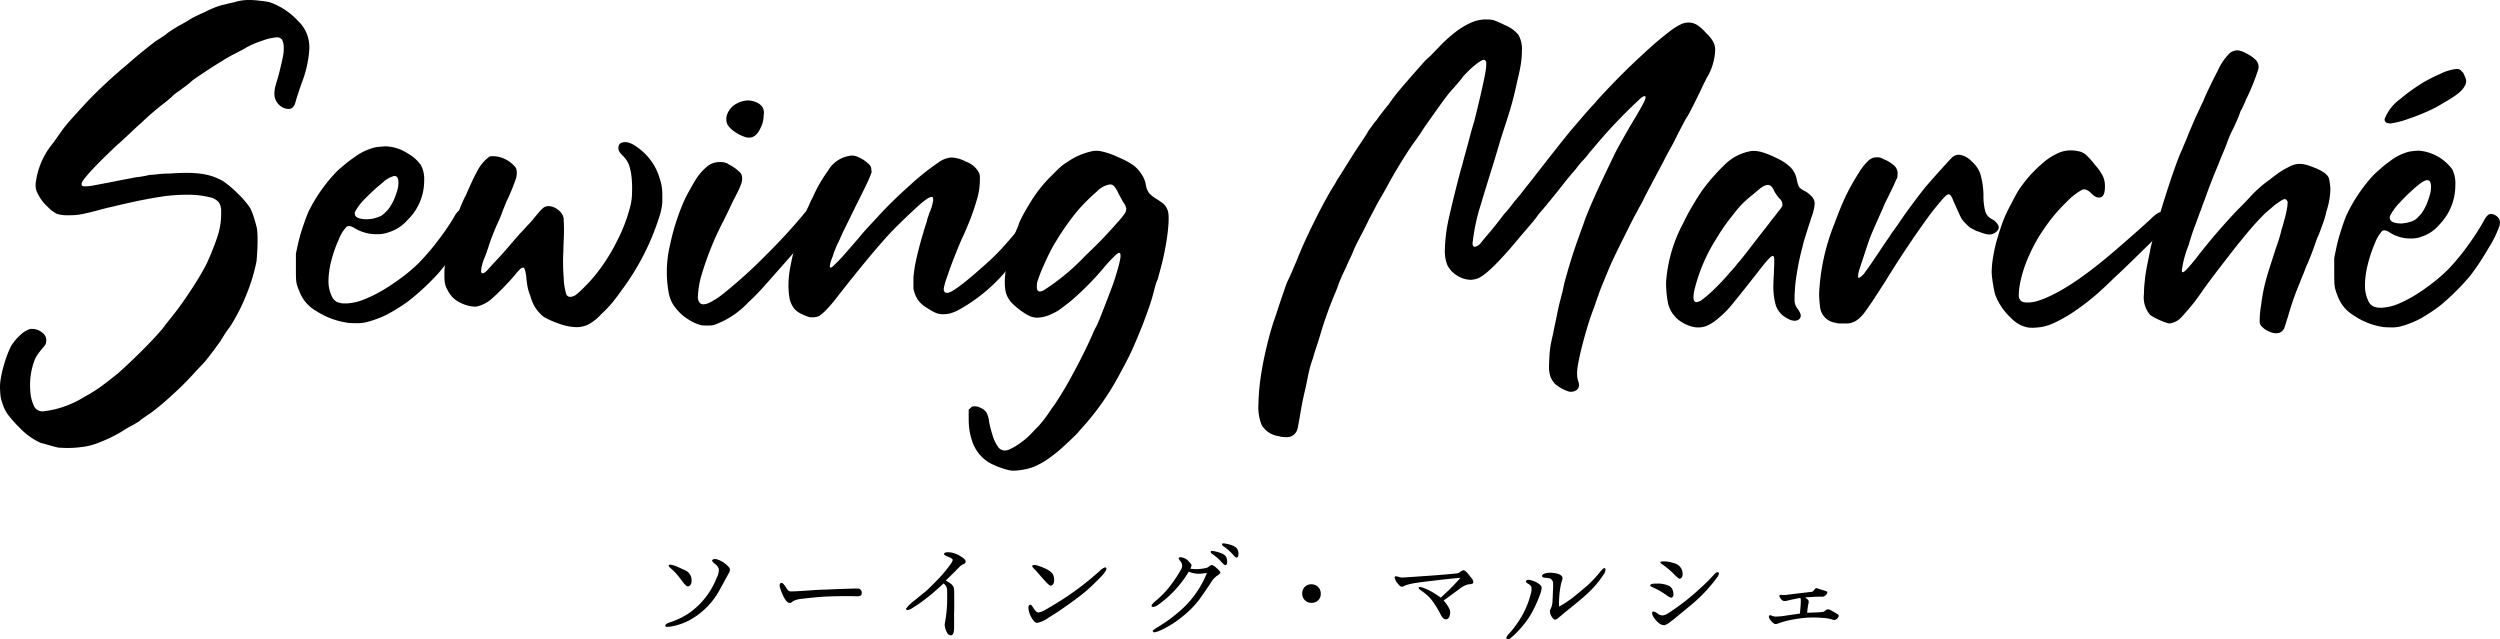
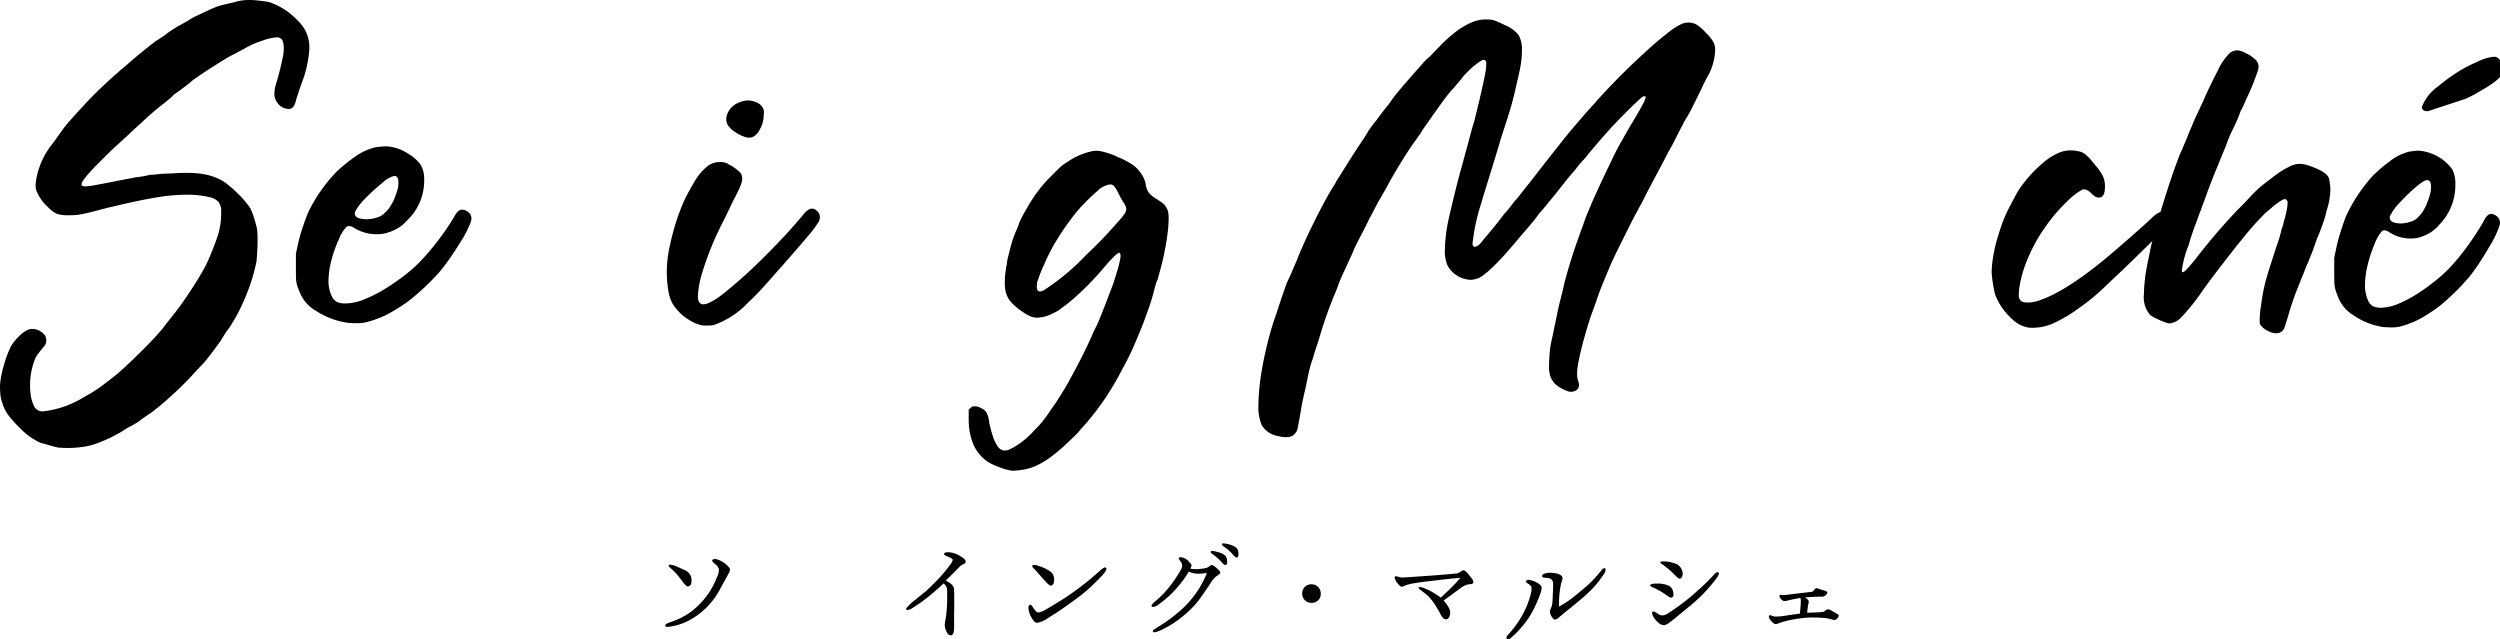
<svg xmlns="http://www.w3.org/2000/svg" id="グループ_30" data-name="グループ 30" width="273.704" height="69.986" viewBox="0 0 273.704 69.986">
  <defs>
    <clipPath id="clip-path">
      <rect id="長方形_70" data-name="長方形 70" width="273.704" height="69.986" fill="none" />
    </clipPath>
  </defs>
  <g id="グループ_29" data-name="グループ 29" clip-path="url(#clip-path)">
    <path id="パス_82" data-name="パス 82" d="M183.513,152.743a8.209,8.209,0,0,1-2.806,2.956,6.622,6.622,0,0,1-2.434.941,2.346,2.346,0,0,1-.418.045c-.15,0-.239-.045-.239-.12,0-.119.119-.239.462-.358a9.859,9.859,0,0,0,1.165-.463,9.2,9.2,0,0,0,1.03-.6,8.486,8.486,0,0,0,2.986-3.866,1.731,1.731,0,0,0,.224-.926,1.17,1.17,0,0,0-.418-.553c-.239-.194-.343-.328-.314-.388.045-.1.134-.149.3-.149a.789.789,0,0,1,.314.059,2.929,2.929,0,0,1,1.194.807.428.428,0,0,1,.135.313.621.621,0,0,1-.089.3c-.194.373-.567,1.031-1.09,2m-3.359-.492c-.134.044-.328-.09-.552-.4q-.134-.179-.627-.806a5.767,5.767,0,0,0-.6-.627c-.254-.223-.388-.358-.388-.4,0-.1.059-.149.194-.134a1.862,1.862,0,0,1,.493.119c.209.075.6.254,1.149.508a1.185,1.185,0,0,1,.672,1.12c0,.343-.119.552-.344.627" transform="translate(-104.782 -88.056)" />
-     <path id="パス_83" data-name="パス 83" d="M217.015,157.024a.728.728,0,0,1-.3.075c-.059,0-.239,0-.552-.015-1.329-.016-2.389.015-3.21.059-.687.045-1.552.134-2.583.254a3.077,3.077,0,0,0-.6.164,1.035,1.035,0,0,0-.224.134.454.454,0,0,1-.269.135c-.344,0-.687-.538-1.03-1.523a1.245,1.245,0,0,1-.089-.388c0-.224.119-.284.194-.284.134,0,.269.135.433.389.075.1.15.223.224.328a.436.436,0,0,0,.313.209c.329.015,1-.03,2.015-.1.642-.045,1.3-.09,1.986-.1.537-.03,1.4-.059,2.613-.1.552-.015.642-.015.776-.015a.441.441,0,0,1,.433.492c0,.15-.03.239-.135.3" transform="translate(-122.802 -91.815)" />
    <path id="パス_84" data-name="パス 84" d="M248.228,148.727a1.559,1.559,0,0,0-.507.358c-.15.149-.3.3-.433.448-.179.179-.522.507-1.03,1,.1.06.254.15.448.284a1.059,1.059,0,0,1,.329.313.808.808,0,0,1,.134.463c.015.134.015.568.015,1.314v.687c-.015.4-.015.761-.015,1.09v.985c0,.567-.119.866-.328.866a.442.442,0,0,1-.4-.224,1.877,1.877,0,0,1-.3-.955c0-.015,0-.03.134-.836a14.909,14.909,0,0,0,.135-2.24c0-.463,0-.716-.015-.791a.869.869,0,0,0-.388-.627c-.283.283-.687.627-1.179,1.06-.283.253-.7.567-1.239.97-.239.179-.538.373-.9.6a1.578,1.578,0,0,1-.612.284.149.149,0,0,1-.164-.164,4.634,4.634,0,0,1,.985-.94c.373-.313.746-.612,1.119-.911.269-.224.747-.7,1.448-1.418a14.814,14.814,0,0,0,1.329-1.613.989.989,0,0,0,.224-.448c0-.1-.164-.209-.492-.344-.343-.134-.463-.224-.463-.313.015-.075.059-.1.164-.15a1.022,1.022,0,0,1,.329-.03,2.412,2.412,0,0,1,1.075.3q.806.425.806.716a.3.3,0,0,1-.209.269" transform="translate(-142.713 -86.982)" />
    <path id="パス_85" data-name="パス 85" d="M282.721,151.9c-.1.134-.492.522-1.149,1.165a16.707,16.707,0,0,1-1.493,1.268c-.254.194-.881.657-1.911,1.374-.314.224-.791.523-1.433.926a3.015,3.015,0,0,1-1.209.537c-.194,0-.388-.179-.582-.522a2.389,2.389,0,0,1-.374-1.119c0-.224.075-.328.224-.344.075,0,.179.12.313.344.224.358.418.522.582.508a2.715,2.715,0,0,0,.821-.344c.239-.134.821-.478,1.731-1.045a31.637,31.637,0,0,0,4.121-3.15,1.727,1.727,0,0,1,.582-.4.15.15,0,0,1,.164.164c0,.119-.135.328-.388.642M277,153.1c-.1.015-.373-.239-.806-.732-.283-.314-.552-.627-.821-.94-.253-.239-.388-.388-.388-.448,0-.09.075-.134.209-.149a1.535,1.535,0,0,1,.478.1c.941.313,1.493.657,1.628,1.03a1.44,1.44,0,0,1,.089.493c0,.4-.134.627-.388.642" transform="translate(-161.978 -88.98)" />
    <path id="パス_86" data-name="パス 86" d="M314.643,148.579a2.605,2.605,0,0,0-.627.657c-.239.388-.7,1.06-1.388,2.031a11.126,11.126,0,0,1-2.031,1.985,10.623,10.623,0,0,1-2.18,1.329,2.389,2.389,0,0,1-.642.209c-.134,0-.194-.059-.194-.164,0-.045.224-.209.687-.492a15.627,15.627,0,0,0,2.045-1.478,10.789,10.789,0,0,0,3.195-4.359c-.1.015-.373.045-.537.06a2.66,2.66,0,0,1-1.448-.209,12.023,12.023,0,0,1-3.344,3.628,1.117,1.117,0,0,1-.567.239c-.1,0-.164-.045-.164-.135,0-.1.134-.253.388-.478a9.97,9.97,0,0,0,1.538-1.552,14.655,14.655,0,0,0,1.329-1.986.8.8,0,0,0,.1-.389A.868.868,0,0,0,310.6,147c-.134-.164-.194-.283-.179-.328.03-.089.1-.1.254-.1a1.357,1.357,0,0,1,.911.537c.164.165.239.269.239.344a1.236,1.236,0,0,1-.134.373,4.622,4.622,0,0,0,.881.045,7.265,7.265,0,0,0,.747-.1.81.81,0,0,0,.388-.164,2.043,2.043,0,0,1,.3-.194,1.075,1.075,0,0,1,.492.283c.343.284.493.478.478.582-.015.06-.119.164-.328.314m.911-1.165q-.113.045-.4-.269a5.405,5.405,0,0,0-1.015-.911c-.194-.119-.254-.224-.194-.328q.045-.067.4,0c.687.149,1.105.343,1.254.6a1.227,1.227,0,0,1,.119.523c.015.224-.045.344-.164.388m1.224-.821c-.09,0-.194-.075-.388-.283a5.383,5.383,0,0,0-1.016-.911c-.194-.119-.253-.224-.194-.328.015-.03.06-.03.15-.03a2.255,2.255,0,0,1,.253.03c.7.134,1.1.344,1.254.6a1.088,1.088,0,0,1,.119.523c0,.254-.089.4-.179.4" transform="translate(-181.374 -85.565)" />
    <path id="パス_87" data-name="パス 87" d="M349.425,157.746a.978.978,0,0,1-.732.284.967.967,0,0,1-.717-.284.981.981,0,0,1-.3-.716,1.01,1.01,0,0,1,.284-.746.977.977,0,0,1,.732-.284,1.015,1.015,0,0,1,.732.3,1,1,0,0,1,.283.732.924.924,0,0,1-.283.716" transform="translate(-205.108 -92.03)" />
    <path id="パス_88" data-name="パス 88" d="M380.977,153.533c0,.134-.1.224-.314.239a2.129,2.129,0,0,0-.344.045,2.59,2.59,0,0,0-.866.478c-.387.284-.97.717-1.731,1.269.508.582.746,1.03.716,1.374-.045.448-.194.671-.477.687-.194,0-.374-.165-.553-.508a12.285,12.285,0,0,0-.88-1.463,5.952,5.952,0,0,0-.508-.582,6.732,6.732,0,0,0-.732-.582c-.239-.164-.344-.284-.3-.344a.145.145,0,0,1,.134-.059,1.534,1.534,0,0,1,.493.134,6.294,6.294,0,0,1,.836.4c.373.224.686.433.971.627.223-.224.492-.478.835-.791.1-.1.344-.328.687-.7.1-.1.3-.328.612-.672-.268.015-.806.06-1.612.149-.253.03-.672.075-1.269.15-.686.074-1.418.164-2.18.283a7.316,7.316,0,0,0-.88.209c-.03.015-.1.045-.21.09a.725.725,0,0,1-.253.089q-.2,0-.493-.4a1.291,1.291,0,0,1-.3-.612.182.182,0,0,1,.06-.134,1.492,1.492,0,0,1,.493.1,1.162,1.162,0,0,0,.417.03c.374-.015,1.344-.089,2.911-.194.971-.075,1.956-.149,2.941-.254a.748.748,0,0,0,.358-.164,1.181,1.181,0,0,1,.343-.18c.12,0,.284.12.478.344.135.164.269.343.4.507a.682.682,0,0,1,.194.344c0,.03.016.06.016.09" transform="translate(-219.67 -89.817)" />
    <path id="パス_89" data-name="パス 89" d="M405.9,154.474a13.219,13.219,0,0,1-.552,1.329,9.478,9.478,0,0,1-1.612,2.463,9.585,9.585,0,0,1-1.045,1.031.531.531,0,0,1-.314.164.221.221,0,0,1-.134-.03.135.135,0,0,1-.059-.119.7.7,0,0,1,.224-.388,11.064,11.064,0,0,0,1.523-2.105,9.328,9.328,0,0,0,.94-2.4,1.557,1.557,0,0,0,.045-.717,1.024,1.024,0,0,0-.343-.314c-.194-.1-.269-.209-.239-.283q.067-.2.4-.135a2.849,2.849,0,0,1,.791.284c.343.194.522.388.522.582a2.479,2.479,0,0,1-.149.642m6.957-2.15a10.888,10.888,0,0,1-1.613,1.956c-.254.254-.836.761-1.746,1.507-.3.239-.836.672-1.6,1.314a.786.786,0,0,1-.373.209c-.119,0-.224-.09-.328-.254a1.1,1.1,0,0,1-.239-.761,4.8,4.8,0,0,0,.194-.463,2.782,2.782,0,0,0,.09-.716c.015-.18.03-.523.045-1.045a6.633,6.633,0,0,0,.015-.716.59.59,0,0,0-.343-.553,2.523,2.523,0,0,0-.522-.075c-.194-.015-.314-.059-.328-.149-.045-.164.089-.269.373-.343a1.994,1.994,0,0,1,.567-.06c.851.045,1.284.254,1.284.627a1.5,1.5,0,0,1-.075.284c-.03.075-.059.194-.1.358a10.813,10.813,0,0,0-.209,2.434,10.762,10.762,0,0,0,1.493-.97c.164-.134.687-.553,1.553-1.284a12.592,12.592,0,0,0,1.448-1.538c.224-.284.388-.418.478-.418.074,0,.119.06.119.164a1,1,0,0,1-.179.493" transform="translate(-237.262 -89.474)" />
    <path id="パス_90" data-name="パス 90" d="M442.905,153.854c-.09.015-.269-.075-.553-.284a7.812,7.812,0,0,0-1.538-.866c-.164-.075-.224-.134-.224-.194,0-.135.254-.209.732-.194a2.867,2.867,0,0,1,1.4.283,1.013,1.013,0,0,1,.4.777c.045.269-.03.433-.224.478m5.032-2.239a16.96,16.96,0,0,1-3.106,3.24c-.269.224-.746.612-1.418,1.165a7.15,7.15,0,0,1-.612.478,1.784,1.784,0,0,1-.642.373.932.932,0,0,1-.642-.254,2.548,2.548,0,0,1-.582-.687.9.9,0,0,1-.134-.4.15.15,0,0,1,.164-.164,1.258,1.258,0,0,1,.433.224.916.916,0,0,0,.553.209,1.262,1.262,0,0,0,.567-.209,24.237,24.237,0,0,0,3.374-2.6,19.724,19.724,0,0,0,1.687-1.657c.164-.179.283-.269.388-.269s.149.059.149.164a.938.938,0,0,1-.179.389m-4.091.164c-.075.03-.313-.149-.7-.553a8.819,8.819,0,0,0-1.284-1.06c-.119-.074-.149-.134-.149-.209,0-.045.09-.06.239-.075h.119a3.385,3.385,0,0,1,1.119.194,1.2,1.2,0,0,1,.956,1.164c0,.3-.1.478-.3.538" transform="translate(-259.921 -88.422)" />
    <path id="パス_91" data-name="パス 91" d="M479.881,160.183a.772.772,0,0,1-.194.224.681.681,0,0,1-.208.1.941.941,0,0,1-.358-.075,4.1,4.1,0,0,0-.911-.149,12.171,12.171,0,0,0-1.956-.015,16.878,16.878,0,0,0-1.687.254,9.072,9.072,0,0,0-1.3.373.953.953,0,0,1-.284.06.354.354,0,0,1-.179-.075,1.73,1.73,0,0,1-.373-.373.675.675,0,0,1-.164-.358c0-.1.059-.164.1-.164a.907.907,0,0,1,.313.09,1.966,1.966,0,0,0,.239.06,6.978,6.978,0,0,0,1.284-.119l1.463-.209c.06-.582.09-1.045.1-1.359a1.3,1.3,0,0,0-.045-.358c-.552.1-1.015.194-1.374.284a1.149,1.149,0,0,1-.388.059c-.194-.015-.373-.164-.508-.448a.154.154,0,0,1,0-.194.577.577,0,0,1,.239-.03c.224.015.343.015.358.015.552-.075,1.553-.194,2.986-.358a2.8,2.8,0,0,0,.3-.328.216.216,0,0,1,.12-.075,5.463,5.463,0,0,1,.567.18,2.962,2.962,0,0,1,.613.209c.06.1.03.209-.1.343a.653.653,0,0,1-.358.209c-.269,0-.582,0-.955.015-.164.015-.493.03-.985.06l.239.194a.42.42,0,0,1,.149.209.873.873,0,0,1-.045.358,8.918,8.918,0,0,0-.119.926l1.165-.045a4.793,4.793,0,0,0,.672-.075,1.588,1.588,0,0,1,.358-.254.739.739,0,0,1,.388.09c.1.059.314.179.612.358.045.03.149.089.179.1a.206.206,0,0,1,.075.135.3.3,0,0,1-.03.149" transform="translate(-278.608 -92.631)" />
    <path id="パス_92" data-name="パス 92" d="M6.433,49.01a6.2,6.2,0,0,1-.625-.147q-.4-.111-.776-.221c-.253-.074-.442-.123-.568-.148A7.429,7.429,0,0,1,2.119,46.8,13.866,13.866,0,0,1,.871,45.4,4.152,4.152,0,0,1,.265,44.15a3.71,3.71,0,0,1-.227-.994Q0,42.677,0,42.346a4.659,4.659,0,0,1,.038-.589A12.478,12.478,0,0,1,.492,39.75a11.251,11.251,0,0,1,.719-1.86,5.705,5.705,0,0,1,1-1.2,2.855,2.855,0,0,1,1.116-.681h.189a1.684,1.684,0,0,1,1.1.405.991.991,0,0,1,.417,1.1.5.5,0,0,1-.095.258,1.485,1.485,0,0,1-.208.258q-.454.552-.644.829a2.771,2.771,0,0,0-.3.57A7.679,7.679,0,0,0,3.292,42.2a7.138,7.138,0,0,0,.038.736,4.153,4.153,0,0,0,.454,1.639,1.051,1.051,0,0,0,.946.461,10.789,10.789,0,0,0,4.5-1.584,17.007,17.007,0,0,0,1.628-.994q.68-.479,1.967-1.51.984-.846,2.535-2.375t2.5-2.67q.264-.368.605-.792t.568-.718q.717-.884,1.778-2.485t1.7-2.817q.264-.515.663-1.491t.7-1.9a8.065,8.065,0,0,0,.34-2.32v-.221a1.659,1.659,0,0,0-.265-1.012,1.684,1.684,0,0,0-.908-.534,10.006,10.006,0,0,0-2.573-.294,21.091,21.091,0,0,0-2.384.148q-2.536.368-5.677,1.141-.53.11-.946.221c-.907.246-1.583.417-2.024.515a9.861,9.861,0,0,1-1,.184,7.923,7.923,0,0,1-.833.037,4.255,4.255,0,0,1-1.362-.147,3.363,3.363,0,0,1-.983-.737,4.843,4.843,0,0,1-1.287-1.841,2.648,2.648,0,0,1-.076-.663,8.37,8.37,0,0,1,1.778-4.345l.227-.294q.568-.809.927-1.307a13.263,13.263,0,0,1,.852-1.049q.491-.552,1.4-1.546.87-.957,1.892-1.933t1.7-1.565a5.643,5.643,0,0,0,.492-.442q.378-.295.794-.663.832-.736,1.722-1.454t1.381-1.086q.188-.111.492-.313c.2-.135.391-.264.568-.387a6.947,6.947,0,0,1,.662-.479c.264-.171.523-.331.776-.478q.341-.184.7-.387a5.655,5.655,0,0,0,.511-.313,6.853,6.853,0,0,1,.681-.368c.3-.147.618-.294.946-.442q.681-.332,1.1-.5a7.318,7.318,0,0,1,.832-.276q.341-.074.7-.166c.239-.061.435-.1.586-.129A5.273,5.273,0,0,1,27.32,0,8.315,8.315,0,0,1,28.38.074q.379.037.738.092a2.783,2.783,0,0,1,.549.129,7.645,7.645,0,0,1,2.951,1.988,3.912,3.912,0,0,1,1.249,2.8v.294A12.48,12.48,0,0,1,33,9.169q-.189.552-.359,1.068t-.246.773q-.191.921-.8.921a1.575,1.575,0,0,1-1.1-.515,1.647,1.647,0,0,1-.453-1.179,3.524,3.524,0,0,1,.189-1.068c.025-.1.063-.233.114-.4q.189-.626.378-1.436t.265-1.2a3.923,3.923,0,0,0,.075-.755,2.1,2.1,0,0,0-.17-1.012.674.674,0,0,0-.625-.276,5.664,5.664,0,0,0-1.513.35,10.17,10.17,0,0,0-1.779.755,6.646,6.646,0,0,1-.586.332q-.36.185-.625.331a14.115,14.115,0,0,0-1.381.773q-.965.589-1.911,1.215t-1.4.957a9.305,9.305,0,0,1-.8.663q-.264.185-.491.368-.379.258-.643.46a1.3,1.3,0,0,0-.3.276c-.026.025-.1.092-.227.2s-.278.239-.455.386A29.858,29.858,0,0,0,15.4,13.514q-.266.22-.851.773t-1.268,1.178c-.126.123-.264.246-.416.368Q8.93,19.553,8.93,20.142a.233.233,0,0,0,.075.2.382.382,0,0,0,.227.055h.189a5.231,5.231,0,0,0,.889-.11l1.571-.294q.908-.185,1.778-.35l1.248-.239q.378-.036.795-.111c.278-.049.5-.1.682-.147a8.683,8.683,0,0,0,.889-.073A11.465,11.465,0,0,1,18.618,19q.945-.073,1.74-.074a11.655,11.655,0,0,1,1.74.111,6.338,6.338,0,0,1,2.346.81,11.346,11.346,0,0,1,1.628,1.381A9.45,9.45,0,0,1,27.4,22.793a6.844,6.844,0,0,1,.4,1.031q.209.663.322,1.142a7.592,7.592,0,0,1,.075,1.215v.552q-.038,1.142-.114,1.878a19.884,19.884,0,0,1-1.135,3.719,20.489,20.489,0,0,1-1.778,3.461,8.238,8.238,0,0,0-.492.681q-.228.351-.379.608a.21.21,0,0,0-.076.147q-.266.368-.7.958t-.832,1.086a8.366,8.366,0,0,1-.549.644q-.151.148-.378.387t-.492.533a32.448,32.448,0,0,1-2.422,2.412,28.484,28.484,0,0,1-2.346,1.97c-.127.074-.283.179-.473.313s-.36.252-.511.349a2.75,2.75,0,0,1-.492.369c-.2.123-.365.221-.492.294q-.227.111-.548.294t-.586.369a16.727,16.727,0,0,1-2.762,1.325,6.729,6.729,0,0,1-1.514.386,11.554,11.554,0,0,1-1.7.129c-.227,0-.435-.006-.624-.018s-.31-.018-.359-.018" transform="translate(0 0)" />
    <path id="パス_93" data-name="パス 93" d="M84.79,58.4a8.514,8.514,0,0,1-3.567-1.306,4.087,4.087,0,0,1-1.833-2.134,5.434,5.434,0,0,1-.278-.748,3.233,3.233,0,0,1-.1-.7Q79,53.11,79,52.282V50.817l.229-1.051a18.451,18.451,0,0,1,.54-1.91q.344-1.019.606-1.624a17.171,17.171,0,0,1,3.24-4.553q.327-.287.851-.717a10.42,10.42,0,0,1,.916-.684,6.186,6.186,0,0,1,2.307-1.1,10.764,10.764,0,0,1,1.1-.111,4.7,4.7,0,0,1,2.487.8,4.436,4.436,0,0,1,1.391,1.226,3.187,3.187,0,0,1,.376,1.7A5.988,5.988,0,0,1,91.2,47.155,4.445,4.445,0,0,1,89.7,48.27a6.39,6.39,0,0,1-.9.319,3.708,3.708,0,0,1-.9.1,4.627,4.627,0,0,1-2.487-.669,1.639,1.639,0,0,0-.442-.207c-.077-.01-.126-.016-.148-.016a.6.6,0,0,0-.261.064,4.156,4.156,0,0,0-.867,1.4,13.607,13.607,0,0,0-.8,2.261,9.12,9.12,0,0,0-.327,2.229,3.724,3.724,0,0,0,.36,1.719,1.252,1.252,0,0,0,.572.637,2.057,2.057,0,0,0,.867.16h.2a6.018,6.018,0,0,0,2-.478,15.656,15.656,0,0,0,1.653-.8,21.193,21.193,0,0,0,1.882-1.211,18.561,18.561,0,0,0,2.241-1.831,25.746,25.746,0,0,0,2.242-2.6q.491-.637.965-1.337t.769-1.21q.425-.8.851-.8a1.128,1.128,0,0,1,.752.318.808.808,0,0,1,.295.637,1.393,1.393,0,0,1-.066.382A11.414,11.414,0,0,1,97,49.575q-.754,1.211-1.309,1.99t-1.08,1.385a26.774,26.774,0,0,1-3.24,3.025q-.459.351-1.178.8t-1.276.732a9.611,9.611,0,0,1-1.211.51,8.75,8.75,0,0,1-1.211.35,4.372,4.372,0,0,1-.818.064q-.524,0-.884-.032m2.945-11.5a2.607,2.607,0,0,0,.589-.223,1.825,1.825,0,0,0,.458-.383,2.571,2.571,0,0,0,.458-.509,6.832,6.832,0,0,0,.425-.732,9.284,9.284,0,0,0,.393-1.035,3.126,3.126,0,0,0,.164-.907v-.1q0-.7-.458-.7a2.938,2.938,0,0,0-1.309.764,20.559,20.559,0,0,0-1.833,1.672,5.958,5.958,0,0,0-1.145,1.481.578.578,0,0,0-.033.191q0,.638,1.407.637L87.326,47a1.754,1.754,0,0,0,.409-.1" transform="translate(-46.604 -23.047)" />
-     <path id="パス_94" data-name="パス 94" d="M132.436,58.169a7.593,7.593,0,0,1-1.473-.414,9.644,9.644,0,0,1-1.407-.637,4.127,4.127,0,0,1-1.473-2.261,5.685,5.685,0,0,1-.311-.987q-.082-.414-.147-1.051a4.936,4.936,0,0,0-.148-.86q-.082-.255-.212-.255a.512.512,0,0,0-.311.16,5.494,5.494,0,0,0-.54.6q-.557.669-1.374,1.5t-1.276,1.21a3.628,3.628,0,0,1-1.637.8h-.164a3.706,3.706,0,0,1-1.473-.382,2.937,2.937,0,0,1-1.505-1.465,2.277,2.277,0,0,1-.278-.748,5.224,5.224,0,0,1-.049-.748V52.15a13.94,13.94,0,0,1,.131-1.433q.1-.669.36-1.783.131-.509.409-1.385t.556-1.672q.277-.8.442-1.147c.044-.106.1-.244.18-.414a4.781,4.781,0,0,1,.245-.478q.916-2.1,1.178-2.516a4.612,4.612,0,0,1,1.44-1.783,2.488,2.488,0,0,1,.393-.032,2.867,2.867,0,0,1,.818.128,3.321,3.321,0,0,1,1.669,1.146,1.338,1.338,0,0,1,.1.541,2.248,2.248,0,0,1-.1.669q-.066.191-.246.669t-.409,1q-.229.525-.36.78c-.044.107-.1.255-.18.446s-.158.393-.245.6c-.044.128-.1.276-.164.446q-.2.509-.393.923a5.386,5.386,0,0,0-.229.509q-.557,1.337-.785,2.1a2.25,2.25,0,0,1-.1.287q-.164.51-.327.891a5.312,5.312,0,0,0-.278.844,2.79,2.79,0,0,0-.082.557v.128c.021.107.076.159.164.159q.228,0,.72-.573.164-.191.458-.51l.655-.7q.555-.6,1.031-1.162t1.194-1.385q.327-.318.687-.732.229-.255.426-.446.2-.223.458-.541t.458-.542a3.45,3.45,0,0,1,.606-.621.944.944,0,0,1,.54-.143,1.613,1.613,0,0,1,.883.3,1.79,1.79,0,0,1,.655.717q.032.1.065.191a.746.746,0,0,1,.033.239c0,.1.005.234.016.414s.016.43.016.748q0,.573-.033,1.242t-.033,1.083q-.033.573-.033,1.147,0,.892.066,1.719a7.138,7.138,0,0,0,.294,1.879.489.489,0,0,0,.426.255,1.24,1.24,0,0,0,.622-.223,11.069,11.069,0,0,0,.949-.876,16.148,16.148,0,0,0,1.145-1.258,20.22,20.22,0,0,0,2.389-3.726,17.7,17.7,0,0,0,1.505-3.98,6.294,6.294,0,0,0,.148-1.1q.016-.493.016-.716,0-.478-.033-.892a6.743,6.743,0,0,0-.294-1.64,2.852,2.852,0,0,0-.622-.971,2.842,2.842,0,0,1-.442-.51.782.782,0,0,1-.114-.414q0-.637.785-.637h.066a2.042,2.042,0,0,1,.556.159,3.8,3.8,0,0,1,.72.446,6.272,6.272,0,0,1,2.389,3.344,5.518,5.518,0,0,1,.246,1.019,7.012,7.012,0,0,1,.049.828v.446a4.986,4.986,0,0,1-.049.8q-.049.287-.147.7a27.134,27.134,0,0,1-4.254,8.47q-.656.924-1.113,1.465a13.715,13.715,0,0,1-1.145,1.179,5.042,5.042,0,0,1-1.538,1.178,3.147,3.147,0,0,1-1.113.223,4.5,4.5,0,0,1-.72-.064" transform="translate(-70.001 -22.406)" />
-     <path id="パス_95" data-name="パス 95" d="M212.769,59.225a6.324,6.324,0,0,1-.818-.334,2.45,2.45,0,0,1-.622-.4,1.86,1.86,0,0,1-.425-.557,2.578,2.578,0,0,1-.262-.684,8.563,8.563,0,0,1-.131-1.5,10.57,10.57,0,0,1,.2-2.006q.36-1.846.851-3.535a3.082,3.082,0,0,1,.1-.35,14.351,14.351,0,0,1,1.014-2.706q.163-.35.327-.732a3.212,3.212,0,0,0,.2-.382,15.908,15.908,0,0,1,1.636-2.834,3.329,3.329,0,0,1,2.553-1.656,1.708,1.708,0,0,1,.458.048,2.919,2.919,0,0,1,.425.175,3.569,3.569,0,0,1,1.145.828.765.765,0,0,1,.131.239,1.158,1.158,0,0,1,.033.3l.032.159-.032.16c-.044.127-.115.308-.213.541s-.257.573-.474,1.019-.513,1.04-.884,1.783q-.491.988-.916,1.863t-.589,1.194q-.164.351-.36.8a4.367,4.367,0,0,1-.262.541q-.132.287-.295.7a7.992,7.992,0,0,0-.262.764,3.413,3.413,0,0,0-.294.987c0,.107.033.159.1.159q.13,0,.491-.382a13.559,13.559,0,0,0,1.014-1.067q.72-.812,1.538-1.767.424-.541,1.375-1.561.424-.445.883-.955,1.5-1.624,3.42-3.328a26.677,26.677,0,0,1,3.059-2.436,2.712,2.712,0,0,1,1.423-.557,3.7,3.7,0,0,1,1.62.462,2.516,2.516,0,0,1,1.375,1.147,1.382,1.382,0,0,1,.1.239.976.976,0,0,1,.033.271v.414a7.548,7.548,0,0,1-.278,1.91,27.218,27.218,0,0,1-.965,2.8,1.177,1.177,0,0,0-.066.159q-.164.382-.327.764t-.294.637q-.392.892-.867,2.1t-.818,2.245a6.879,6.879,0,0,0-.344,1.226q0,.447.36.446h.065q.72-.063,3.862-2.866a24.914,24.914,0,0,0,2.095-2.022q.915-1,1.931-2.245a13.784,13.784,0,0,1,1.407-1.5,1.43,1.43,0,0,1,.851-.414,1.1,1.1,0,0,1,.621.176.891.891,0,0,1,.36.462.278.278,0,0,1,.033.127.791.791,0,0,1-.131.382,6.746,6.746,0,0,1-.72.891,8.5,8.5,0,0,1-.54.669c-.208.234-.376.435-.508.605Q236,52.22,235.43,52.873t-.9,1.067a1.27,1.27,0,0,0-.163.191,18.373,18.373,0,0,1-5.2,4.3,4.853,4.853,0,0,1-.916.382,3.051,3.051,0,0,1-.786.1,2.164,2.164,0,0,1-.785-.128,5.562,5.562,0,0,1-.916-.51,3.211,3.211,0,0,1-1.064-.907,3.437,3.437,0,0,1-.507-1.258V54.927a14.56,14.56,0,0,1,.2-1.5q.13-.669.393-1.7t.49-1.735a.347.347,0,0,0,.033-.159q.1-.287.18-.557t.147-.43a4.25,4.25,0,0,1,.131-.51,4.684,4.684,0,0,0,.164-.51,4.528,4.528,0,0,0,.425-1.433.436.436,0,0,0-.033-.191c0-.064-.016-.1-.049-.112a.7.7,0,0,0-.18-.016c-.044.021-.1.048-.18.08a1.323,1.323,0,0,0-.213.111,10.607,10.607,0,0,0-1.178.971q-.785.717-1.653,1.56t-1.424,1.449q-2.257,2.484-5.825,7.069a13.092,13.092,0,0,1-1.014,1.162,3.829,3.829,0,0,1-.786.653,1.788,1.788,0,0,1-.654.128,2.44,2.44,0,0,1-.393-.032" transform="translate(-124.188 -24.513)" />
    <path id="パス_96" data-name="パス 96" d="M263.147,75.228a7.059,7.059,0,0,1-1.228-.367,7.511,7.511,0,0,1-1.129-.525,4.394,4.394,0,0,1-1.767-2.261,7.931,7.931,0,0,1-.311-1.242,8.972,8.972,0,0,1-.082-1.306v-.955l.2-.159a.479.479,0,0,1,.18-.16.858.858,0,0,1,.278-.032,1.176,1.176,0,0,1,.622.159,1.381,1.381,0,0,1,.654.494,2.61,2.61,0,0,1,.295,1,12.146,12.146,0,0,0,.409,1.592,3.982,3.982,0,0,0,.507,1.083.935.935,0,0,0,.785.509,1.263,1.263,0,0,0,.491-.1,6.936,6.936,0,0,0,.72-.382,8.872,8.872,0,0,0,2.062-1.751,10.58,10.58,0,0,0,.867-.939q.343-.429.736-1c.087-.128.185-.276.294-.446.131-.17.24-.319.327-.446A36.425,36.425,0,0,0,270,64.736q1.227-2.245,2.046-4.092a2.942,2.942,0,0,0,.163-.382q.262-.573.393-.8.261-.445,1.833-4.617.261-.765.507-1.624a10.452,10.452,0,0,0,.311-1.338V51.7c0-.191-.055-.287-.164-.287q-.229,0-1.473,1.4a31.054,31.054,0,0,1-3.927,3.98q-.622.477-1.031.78a4.127,4.127,0,0,1-.867.494,3.82,3.82,0,0,1-1.637.446,1.967,1.967,0,0,1-.72-.127,5.223,5.223,0,0,1-.949-.542,7.225,7.225,0,0,1-.949-.764,2.8,2.8,0,0,1-.851-1.369,4.841,4.841,0,0,1-.1-1.083,7.931,7.931,0,0,1,.1-1.274c.022-.191.055-.392.1-.6.022-.17.044-.329.065-.478q.132-.637.393-1.592a10.682,10.682,0,0,1,.491-1.465l.13-.318a4.813,4.813,0,0,0,.295-.764,11.414,11.414,0,0,1,.622-1.226q.424-.748.85-1.417a14.731,14.731,0,0,1,2.127-2.579q.654-.669.965-.939a5.215,5.215,0,0,1,.736-.525,7.325,7.325,0,0,1,2.356-1.083,2.859,2.859,0,0,1,.818-.127,2.225,2.225,0,0,1,.524.064,8.046,8.046,0,0,1,1.832.637,8.908,8.908,0,0,1,1.587.828,3.516,3.516,0,0,1,.9.923,3.43,3.43,0,0,1,.36.621,3.021,3.021,0,0,1,.2.748,2.121,2.121,0,0,0,.344.812,3.322,3.322,0,0,0,.834.653q.295.191.54.366a1.389,1.389,0,0,1,.31.271,1.754,1.754,0,0,1,.426.923,3.959,3.959,0,0,1,.032.541q0,.477-.066,1.21-.13,1.211-.36,2.325-.164.892-.425,1.863t-.36,1.321a3.207,3.207,0,0,0-.2.51q-.1.319-.164.6-.23.924-.508,1.736t-.769,2.118q-.72,1.783-1.162,2.754t-1.129,2.213a29.379,29.379,0,0,1-3.862,5.763c-.131.149-.283.319-.458.51s-.327.371-.458.541q-.524.541-1.424,1.37A15.717,15.717,0,0,1,267.7,73.7a8.73,8.73,0,0,1-1.963,1.147,6,6,0,0,1-1.211.318,6.923,6.923,0,0,1-1.014.1,1.948,1.948,0,0,1-.36-.032m3.632-19.68a24.244,24.244,0,0,0,4.647-3.853q1.047-.987,1.767-1.735t1.734-1.895a8.451,8.451,0,0,0,.736-.891,1.037,1.037,0,0,0,.213-.541v-.064a1.538,1.538,0,0,0-.262-.605,4.789,4.789,0,0,1-.295-.51c-.109-.191-.207-.371-.294-.541a3.625,3.625,0,0,0-.474-.8.623.623,0,0,0-.474-.191,2.517,2.517,0,0,0-1.407.764q-.458.382-1.1,1.019t-1.063,1.146q-.459.542-1.031,1.338t-.867,1.274q-.164.255-.36.573a2.076,2.076,0,0,1-.2.318,23.913,23.913,0,0,0-1.162,2.325,16.072,16.072,0,0,0-.769,1.974,3.779,3.779,0,0,0-.033.478q0,.509.327.509a.828.828,0,0,0,.36-.1" transform="translate(-152.576 -23.734)" />
    <path id="パス_97" data-name="パス 97" d="M338.193,50.811a2.57,2.57,0,0,1-1.859-1.215,5.257,5.257,0,0,1-.358-2.209,24.5,24.5,0,0,1,.393-3.9q.178-1.1.572-2.724t.823-2.835q.178-.515.393-1.179t.393-1.178q.178-.515.375-1.087a6.165,6.165,0,0,1,.376-.9q.178-.368.393-.884t.429-.994q.715-1.84,1.841-4.124t2.02-3.793q.215-.331.393-.626.142-.257.214-.4.178-.257.626-.976t.947-1.51q.5-.791.822-1.27.25-.368.554-.828t.483-.792q.214-.294.465-.644a4.814,4.814,0,0,1,.429-.534q.143-.221.465-.644t.679-.866a.236.236,0,0,1,.108-.11q.607-.884,1.018-1.381t.983-1.16q.572-.663,1.716-1.951a6.2,6.2,0,0,1,.465-.5c.167-.16.31-.288.429-.387L356.1,7.84q.571-.552.947-.865t.768-.608a8.923,8.923,0,0,1,1.573-.884,4.223,4.223,0,0,1,1.359-.294H361a3.557,3.557,0,0,1,.715.073,11.96,11.96,0,0,1,1.251.552,3.62,3.62,0,0,1,1.484,1.068,3.132,3.132,0,0,1,.375,1.731,9.343,9.343,0,0,1-.125,1.528q-.126.755-.411,1.933-.322,1.474-.608,2.486t-.75,2.412l-.394,1.215q-.573,1.952-1.216,4.013t-1,3.277a21.325,21.325,0,0,0-.894,4.2.513.513,0,0,0,.071.331.239.239,0,0,0,.178.074,1.1,1.1,0,0,0,.608-.368q.287-.368,1.037-1.252t1.573-1.988q.215-.221.429-.478l.715-.921c.119-.122.292-.325.519-.607s.458-.583.7-.9c.143-.171.273-.332.393-.479q3.145-4.05,4.5-5.708.822-.957,1.359-1.584t1.287-1.436a2.387,2.387,0,0,0,.214-.258q2.467-2.724,5.041-5.081,1.072-.995,1.734-1.547t1.377-1.1a7.115,7.115,0,0,1,1.09-.663,1.953,1.953,0,0,1,.8-.184,1.825,1.825,0,0,1,.876.221,4.365,4.365,0,0,1,1.019.884,4.423,4.423,0,0,1,.822.994,1.856,1.856,0,0,1,.215.884v.111a6.5,6.5,0,0,1-.715,2.614,4.5,4.5,0,0,0-.358.663,3.374,3.374,0,0,1-.179.332q-.143.332-.518,1.1t-.769,1.547q-.394.773-.608,1.1a6.358,6.358,0,0,0-.322.571c-.12.234-.239.46-.358.681l-.071.147q-.144.258-.322.626-.392.81-.857,1.62-.286.516-.5.957-1.038,1.952-1.573,2.964T378.091,25q-.108.221-.358.663a2.989,2.989,0,0,0-.25.479q-.287.479-.912,1.73T375.3,30.43q-.643,1.308-.93,2.007-.536,1.289-.768,1.86t-.375.975a1.485,1.485,0,0,1-.107.3q-.107.331-.25.736t-.251.7q-.429,1.105-.93,2.909t-.715,3.019a5.836,5.836,0,0,0-.107,1.031,2.742,2.742,0,0,0,.107.774,1.484,1.484,0,0,1,.107.479v.073a.7.7,0,0,1-.34.515,1.076,1.076,0,0,1-.519.147,1.157,1.157,0,0,1-.286-.036,4.173,4.173,0,0,1-1.5-.847,2.581,2.581,0,0,1-.464-.718,3.248,3.248,0,0,1-.18-1.013q0-.514.054-1.381a9.327,9.327,0,0,1,.2-1.491q.035-.184.179-.81.107-.552.251-1.215.142-.7.3-1.454t.3-1.234q.071-.33.179-.7.142-.626.214-.994.786-2.908,1.609-5.119.108-.33.3-.846t.34-.958q.752-2.024,2.788-6.223.394-.846.643-1.325t.572-1.049q.321-.571.93-1.639.607-.993.965-1.62t.518-.939a2.387,2.387,0,0,0,.2-.46,1.056,1.056,0,0,0,.036-.221.143.143,0,0,0-.143-.074H378.2a1.609,1.609,0,0,0-.322.185,56.2,56.2,0,0,0-5.4,5.708,4.79,4.79,0,0,0-.429.515c-.214.271-.406.492-.572.663q-.18.184-.376.424t-.3.387q-.108.147-.322.387t-.393.46q-.287.332-.858,1.068-.25.3-.465.589-.536.662-.929,1.141a4.744,4.744,0,0,0-.322.405c-.071.074-.167.184-.286.331l-.572.663a11.508,11.508,0,0,1-.768.994q-.554.664-1.2,1.4-3.182,3.866-4.541,4.566a2.38,2.38,0,0,1-.411.147,4.388,4.388,0,0,1-.447.074,2.905,2.905,0,0,1-1.519-.441,2.825,2.825,0,0,1-1.091-1.142,3.986,3.986,0,0,1-.286-1.694,17.5,17.5,0,0,1,.393-3.278q.286-1.287.733-3.093t.8-3.02q.071-.294.25-.939t.358-1.307l.214-.81q.286-1.067.465-1.621.429-1.693.8-3.332t.482-2.375c.023-.245.036-.442.036-.589V9.865a.34.34,0,0,0-.25-.258.459.459,0,0,0-.214.055c-.071.037-.167.092-.286.166a8.268,8.268,0,0,0-1.019.828q-.483.461-.8.829a7.4,7.4,0,0,1-.464.589q-.287.332-.537.626-.214.221-.428.479c-.143.172-.262.319-.358.442a1.215,1.215,0,0,1-.107.147q-.251.332-.465.626-1.323,1.842-2.074,2.946a1.677,1.677,0,0,0-.107.184q-.251.368-.483.7t-.376.516q-.572.81-1.377,2.117t-1.484,2.56q-.179.33-.429.773t-.429.736q-.214.368-.518.957t-.626,1.179q-.143.331-.322.663-.214.442-.429.847t-.322.626q-.18.331-.358.7c-.12.246-.214.455-.286.626a5.419,5.419,0,0,1-.268.626q-.2.407-.411.884c-.071.173-.143.332-.214.479q-.287.589-.483,1.05t-.232.571c-.024.073-.071.209-.143.405s-.155.4-.25.626a43.568,43.568,0,0,0-1.609,4.492q-.18.627-.429,1.363t-.393,1.288a9.21,9.21,0,0,0-.358,1.142q-.143.59-.214.957c-.048.246-.1.509-.161.792s-.113.522-.161.718-.114.5-.2.9-.16.816-.232,1.234-.137.8-.2,1.142-.1.565-.125.662a1.217,1.217,0,0,1-.214.552,1.111,1.111,0,0,1-.393.369,1.34,1.34,0,0,1-.679.147,3.28,3.28,0,0,1-.822-.11" transform="translate(-198.205 -3.061)" />
-     <path id="パス_98" data-name="パス 98" d="M446.183,58.793a3.3,3.3,0,0,1-1.16-1.879,12.059,12.059,0,0,1-.2-2.261,15.953,15.953,0,0,1,1.886-6.465q.4-.86,1-1.878t1.067-1.688a21.144,21.144,0,0,1,2.365-2.723,5.384,5.384,0,0,1,3.107-1.608h.217a3.512,3.512,0,0,1,.928.159,10.373,10.373,0,0,1,1.484.605,5.609,5.609,0,0,1,1.608,1.067,2.61,2.61,0,0,1,.649,1.322,4.982,4.982,0,0,0,.17.621.709.709,0,0,0,.217.319,3.369,3.369,0,0,0,.417.271,1.929,1.929,0,0,1,.4.239,3.244,3.244,0,0,1,.34.3,1.194,1.194,0,0,1,.417.828,5.046,5.046,0,0,1-.355,1.528q-.186.606-.34,1.051-.278.892-.417,1.337a7.461,7.461,0,0,0-.2.764,28.383,28.383,0,0,0-.8,4.108q-.093,1.051-.093,1.592v.255a1.53,1.53,0,0,0,.309.891,2.409,2.409,0,0,1,.34.589,1.472,1.472,0,0,1,.031.176.587.587,0,0,1-.185.414.812.812,0,0,1-.495.16,1.628,1.628,0,0,1-.835-.287,2.433,2.433,0,0,1-1.222-1.417,7.424,7.424,0,0,1-.263-2.118q0-.637.062-1.4v-.35q.031-.413.031-.732V52.2c0-.276-.061-.414-.185-.414q-.248,0-1.639,1.815-2.072,2.643-3.03,3.789a11.328,11.328,0,0,1-1.36,1.306,4.894,4.894,0,0,1-1.206.764,2.754,2.754,0,0,1-.9.159,2.623,2.623,0,0,1-.711-.1,4.108,4.108,0,0,1-1.453-.732m2.535-2.166a13.336,13.336,0,0,0,1.515-1.322,21.762,21.762,0,0,0,1.607-1.735q.279-.287.526-.589t.371-.462q.247-.254,1.19-1.48t2.118-2.723q.279-.382.588-.764t.464-.6q.464-.541.463-.7v-.16a.877.877,0,0,0-.34-.6,4.468,4.468,0,0,1-.556-.8,1.575,1.575,0,0,0-.34-.541.525.525,0,0,0-.34-.127h-.093a1.8,1.8,0,0,0-.34.112,2.227,2.227,0,0,0-.479.318q-.293.239-.819.684a12.845,12.845,0,0,0-1.128,1,13.912,13.912,0,0,0-1,1.194q-.587.733-.974,1.29T450.265,50a18.479,18.479,0,0,0-2.288,5.318,4.478,4.478,0,0,0-.155.987q0,.541.34.541a1.108,1.108,0,0,0,.556-.223" transform="translate(-262.418 -23.77)" />
-     <path id="パス_99" data-name="パス 99" d="M487.511,59.707a1.954,1.954,0,0,1-1.732-1.847,9.559,9.559,0,0,1-.092-1.369,23.3,23.3,0,0,1,1.639-7.547q.772-2.069,1.3-3.168a25.5,25.5,0,0,1,1.453-2.564,5.97,5.97,0,0,1,1.051-1.305,1.3,1.3,0,0,1,.8-.319h.155a.968.968,0,0,1,.371.064q.154.064.464.223h.031a3.826,3.826,0,0,1,1.02.685,1.16,1.16,0,0,1,.309.716q0,.159-.016.319c-.011.106-.015.18-.015.223q-.031.064-.124.223-.186.447-.557,1.211-.247.509-.525,1.067a8.312,8.312,0,0,0-.4.907q-.155.319-.278.605-.556,1.242-.834,1.894t-.464,1.194q-.185.542-.495,1.5l-.062.191q-.248.733-.386,1.163a3.427,3.427,0,0,0-.155.589c-.011.107-.016.181-.016.223v.127c.021.043.041.064.062.064h.032a.231.231,0,0,0,.092-.032,2.039,2.039,0,0,0,.618-.637q.433-.573,1.02-1.465c.165-.234.345-.5.541-.8s.386-.584.572-.859a2.879,2.879,0,0,0,.216-.319,7.336,7.336,0,0,0,.495-.732q.432-.6.711-.987.742-1.114,1.577-2.229t1.36-1.783q.464-.541,1.1-1.258t1.175-1.306q.541-.589.665-.716a1.152,1.152,0,0,1,.8-.351,2.2,2.2,0,0,1,1.361.7,3.215,3.215,0,0,1,.989,1.417,8.828,8.828,0,0,1,.34,2.373,6.3,6.3,0,0,0,.216,1.783,1.449,1.449,0,0,0,.742.8,1.542,1.542,0,0,1,.68.7.546.546,0,0,1,.031.16q0,.414-.557.7a1.138,1.138,0,0,1-.463.1,2.012,2.012,0,0,1-.34-.032,8.138,8.138,0,0,1-.866-.287c-.062-.021-.134-.042-.217-.064q-.371-.191-.572-.3A1.77,1.77,0,0,1,502,49.1c-.093-.084-.2-.191-.325-.319l-.031-.032a2.578,2.578,0,0,1-.371-.462,5.484,5.484,0,0,1-.309-.653q-.155-.318-.309-.669T500.4,46.4q-.279-.764-.526-.764-.186,0-.556.4t-1.237,1.481q-1.083,1.433-2.5,3.535t-2.721,4.235q-.278.414-.556.86-.341.509-.557.859-.619.924-.989,1.433a4.492,4.492,0,0,1-.649.748,3.578,3.578,0,0,1-.556.4,2.974,2.974,0,0,0-.324.112.878.878,0,0,1-.263.064c-.1.011-.247.016-.433.016h-.541a1.907,1.907,0,0,1-.479-.064" transform="translate(-286.525 -24.365)" />
    <path id="パス_100" data-name="パス 100" d="M535.712,59.53a3.422,3.422,0,0,1-1.02-.382,4.155,4.155,0,0,1-.866-.7,6.64,6.64,0,0,1-1.7-2.547q-.062-.222-.155-.716t-.155-.987a6.543,6.543,0,0,1-.062-.716,10.578,10.578,0,0,1,.155-1.656,15.7,15.7,0,0,1,.4-1.815q.372-1.273.68-2.1a15.371,15.371,0,0,1,.9-1.91q.4-.8.68-1.274a8.626,8.626,0,0,1,.68-.987,13.668,13.668,0,0,1,1.994-2.118,6.807,6.807,0,0,1,1.963-1.258,3.381,3.381,0,0,1,1.206-.223,4.015,4.015,0,0,1,.866.1,1.623,1.623,0,0,1,.773.366,7.264,7.264,0,0,1,.99,1.1,5.416,5.416,0,0,1,.881,1.242,2.51,2.51,0,0,1,.232,1.051v.128q0,1.179-.649,1.178a.864.864,0,0,1-.4-.1,1.987,1.987,0,0,1-.464-.382,1.746,1.746,0,0,0-.479-.35.868.868,0,0,0-.294-.064.576.576,0,0,0-.185.032,6.723,6.723,0,0,0-1.654,1.274A18.824,18.824,0,0,0,538,48q-.525.733-.9,1.306t-.8,1.4a19.645,19.645,0,0,0-.851,1.91,14.5,14.5,0,0,0-.51,1.72,8.116,8.116,0,0,0-.216,1.528v.128a.764.764,0,0,0,.34.7,1.346,1.346,0,0,0,.588.1h.185a3.793,3.793,0,0,0,.927-.159q3.184-.987,8.255-5.318.9-.765,2.2-1.91t1.948-1.751a4.553,4.553,0,0,1,.742-.621.894.894,0,0,1,.433-.143h.062a1.038,1.038,0,0,1,.557.334.827.827,0,0,1,.247.557,1.871,1.871,0,0,1-.618,1.051q-.309.319-1.268,1.258t-2.118,2.07q-1.159,1.131-2.056,1.958-1.3,1.274-2.164,2.006t-2.01,1.528a14.066,14.066,0,0,1-1.345.844,10.819,10.819,0,0,1-1.314.653,4.985,4.985,0,0,1-1.252.35,7.609,7.609,0,0,1-.819.064,3.665,3.665,0,0,1-.526-.032" transform="translate(-313.702 -23.678)" />
    <path id="パス_101" data-name="パス 101" d="M586.43,44.343a2.987,2.987,0,0,1-.634-.287,1.765,1.765,0,0,1-.479-.382.655.655,0,0,1-.247-.494v-.366a10.445,10.445,0,0,1,.155-1.465,19.329,19.329,0,0,1,.495-2.643q.216-.8.541-1.8l.6-1.863q.185-.509.356-1.067t.232-.876l.185-.573q.093-.413.186-.7.124-.445.217-.955a4.714,4.714,0,0,0,.092-.764.341.341,0,0,0-.123-.287.208.208,0,0,0-.186-.1h-.062a1.736,1.736,0,0,0-.386.191,9.037,9.037,0,0,0-.758.542q-.216.191-.464.4t-.433.366q-.8.8-1.314,1.385t-1.067,1.258q-.279.351-.65.8-.711.892-1.886,2.42T578.917,39.6a23.427,23.427,0,0,1-2.427,3.057,2.051,2.051,0,0,1-1.284.669.8.8,0,0,1-.309-.064,6.965,6.965,0,0,1-1-.4,4.754,4.754,0,0,1-.819-.462,2.95,2.95,0,0,1-.68-2.293,11.766,11.766,0,0,1,.092-1.4q.031-.445.124-1t.185-1l.248-1.21c.021-.127.041-.244.062-.35q.464-2.006,1.469-5.223t1.778-5.159q.092-.191.217-.478.278-.669.525-1.242.154-.414.433-1.067t.525-1.226q.279-.573.495-1.051t.309-.637q.278-.7.788-1.751t.819-1.624a6.284,6.284,0,0,1,1.345-1.974,1.493,1.493,0,0,1,.757-.287,2,2,0,0,1,.928.287,3.882,3.882,0,0,1,1.19.812,1.1,1.1,0,0,1,.263.685,1.239,1.239,0,0,1-.062.382q-.124.415-.495,1.37t-.8,1.815q-.185.447-.355.812a3.338,3.338,0,0,1-.262.494,10.636,10.636,0,0,1-.4,1.035q-.247.557-.464,1-.124.223-.309.653t-.34.875q-.155.415-.433,1.067t-.495,1.226q-.8,1.88-1.515,3.917-.155.382-.278.732a2.248,2.248,0,0,0-.093.287,3.723,3.723,0,0,0-.155.366c-.041.117-.073.207-.093.271a1.033,1.033,0,0,0-.062.191q-.124.287-.247.669-.125.287-.356.955t-.448,1.433a11.682,11.682,0,0,0-.742,2.738q0,.223.124.223.216,0,1.391-1.465a67.3,67.3,0,0,1,4.638-5.414q.4-.382.758-.764t.51-.541a13.325,13.325,0,0,1,2.226-1.974q.68-.541,1.113-.828a7.551,7.551,0,0,1,.9-.51,2.531,2.531,0,0,1,1.159-.366,3.266,3.266,0,0,1,1.222.239q1.947.669,2.086,1.433a6.992,6.992,0,0,1,.139,1.115,8.1,8.1,0,0,1-.433,2.389,7.874,7.874,0,0,1-.356,1.258q-.294.844-.541,1.449a2.054,2.054,0,0,0-.186.446c-.041.107-.072.191-.093.255q-.062.191-.247.7t-.387,1q-.2.494-.262.653a2.986,2.986,0,0,0-.2.446q-.109.287-.232.605-.124.287-.279.668-.155.415-.278.7a30.841,30.841,0,0,0-1.144,3.343q-.186.573-.309.987l-.124.35a.964.964,0,0,1-.588.478,1.87,1.87,0,0,1-.309.032,1.68,1.68,0,0,1-.4-.064" transform="translate(-337.676 -7.919)" />
    <path id="パス_102" data-name="パス 102" d="M628.682,59.544a7.767,7.767,0,0,1-3.37-1.306,4.033,4.033,0,0,1-1.732-2.134,5.734,5.734,0,0,1-.262-.748,3.437,3.437,0,0,1-.093-.7q-.015-.4-.015-1.226V51.965l.216-1.051a19.278,19.278,0,0,1,.511-1.91q.325-1.019.572-1.624a17.192,17.192,0,0,1,3.061-4.553q.309-.287.8-.717a10.005,10.005,0,0,1,.866-.684,5.706,5.706,0,0,1,2.18-1.1,9.636,9.636,0,0,1,1.035-.111,5.083,5.083,0,0,1,3.664,2.022,3.337,3.337,0,0,1,.355,1.7,6.166,6.166,0,0,1-1.732,4.363,4.225,4.225,0,0,1-1.422,1.115,5.826,5.826,0,0,1-.85.319,3.316,3.316,0,0,1-.85.1,4.191,4.191,0,0,1-2.35-.669,1.5,1.5,0,0,0-.417-.207c-.073-.01-.119-.016-.139-.016a.536.536,0,0,0-.247.064,4.192,4.192,0,0,0-.82,1.4,14.136,14.136,0,0,0-.757,2.261,9.611,9.611,0,0,0-.309,2.229,3.907,3.907,0,0,0,.34,1.719,1.232,1.232,0,0,0,.541.637,1.85,1.85,0,0,0,.819.16h.186a5.427,5.427,0,0,0,1.885-.478,14.488,14.488,0,0,0,1.562-.8,19.926,19.926,0,0,0,1.778-1.211,17.827,17.827,0,0,0,2.118-1.831,25.487,25.487,0,0,0,2.118-2.6q.464-.637.912-1.337t.727-1.21q.4-.8.8-.8a1.036,1.036,0,0,1,.711.318.829.829,0,0,1,.278.637,1.47,1.47,0,0,1-.062.382,11.7,11.7,0,0,1-1.082,2.229q-.712,1.21-1.237,1.99t-1.02,1.385a25.945,25.945,0,0,1-3.061,3.025q-.434.351-1.113.8t-1.206.732a8.824,8.824,0,0,1-1.144.51,7.912,7.912,0,0,1-1.144.35,3.91,3.91,0,0,1-.773.064q-.5,0-.835-.032m2.783-11.5a2.362,2.362,0,0,0,.556-.223,1.737,1.737,0,0,0,.433-.383,2.53,2.53,0,0,0,.433-.509,6.93,6.93,0,0,0,.4-.732,9.647,9.647,0,0,0,.371-1.035,3.292,3.292,0,0,0,.154-.907v-.1q0-.7-.433-.7-.341,0-1.237.764a19.818,19.818,0,0,0-1.731,1.672,5.932,5.932,0,0,0-1.083,1.481.62.62,0,0,0-.031.191q0,.638,1.329.637l.449-.064a1.575,1.575,0,0,0,.386-.1" transform="translate(-367.655 -23.724)" />
    <path id="パス_103" data-name="パス 103" d="M181.794,51.413a4.523,4.523,0,0,1-1.407-.637,4.394,4.394,0,0,1-.72-.525,6.549,6.549,0,0,1-.589-.621,3.635,3.635,0,0,1-.507-.748,4.454,4.454,0,0,1-.311-.907,12.5,12.5,0,0,1-.229-2.388,12.77,12.77,0,0,1,.36-2.993,24.433,24.433,0,0,1,1.44-4.585,13.411,13.411,0,0,1,.655-1.306q.458-.827.752-1.305a6.2,6.2,0,0,1,1.293-1.433,2.2,2.2,0,0,1,1.325-.414,2.252,2.252,0,0,1,.442.032,2.692,2.692,0,0,1,.442.159v.032a4.609,4.609,0,0,1,1.407,1.019q.065.16.1.271a1.3,1.3,0,0,1,.033.335,1.479,1.479,0,0,1-.066.414,6.17,6.17,0,0,1-.262.669q-.2.447-.622,1.242-.263.542-.572,1.194t-.54,1.1a33.449,33.449,0,0,0-2.421,6.018,9.783,9.783,0,0,0-.36,2.2,1.024,1.024,0,0,0,.2.732.58.58,0,0,0,.425.159,1.808,1.808,0,0,0,.72-.223,8.932,8.932,0,0,0,.786-.462q.36-.239.981-.748a54,54,0,0,0,4.238-3.853q2.437-2.42,4.172-4.522.522-.669.981-.669a.718.718,0,0,1,.458.191.929.929,0,0,1,.393.732,1.109,1.109,0,0,1-.131.509,11.3,11.3,0,0,1-1.195,1.592q-1.031,1.242-3.518,4.044-1.113,1.274-1.734,1.942T186.964,48.9a9.52,9.52,0,0,1-3.763,2.484,2.274,2.274,0,0,1-.54.064h-.409a3.241,3.241,0,0,1-.458-.032m4.647-20.666a4.251,4.251,0,0,1-1.014-.541,2.752,2.752,0,0,1-.72-.7,1.377,1.377,0,0,1-.164-.637,1.724,1.724,0,0,1,.033-.35,2.18,2.18,0,0,1,1.064-1.353,2.944,2.944,0,0,1,1.26-.366,2.288,2.288,0,0,1,.883.191,1.385,1.385,0,0,1,.753.605v.032a.51.51,0,0,1,.082.175c.011.053.021.112.033.175a1.156,1.156,0,0,1,.016.191.939.939,0,0,1-.033.223,3.053,3.053,0,0,1-.393,1.528q-.458.955-1.211.955a1.468,1.468,0,0,1-.589-.128" transform="translate(-105.027 -15.809)" />
-     <path id="パス_104" data-name="パス 104" d="M641.4,23.04a23.621,23.621,0,0,1-2.319.9,8.774,8.774,0,0,1-1.767.437q-.463,0-.585-.209a.463.463,0,0,1-.066-.267,4.819,4.819,0,0,1,1.7-2.188,20.43,20.43,0,0,1,2.482-1.793,16.751,16.751,0,0,1,1.912-.969,5.22,5.22,0,0,1,1.8-.54l.012.021a.5.5,0,0,1,.237.012c.043.021.088.045.135.073a.292.292,0,0,1,.107.1c.025.041.271.225.258.306.2.438.468.829.115,1.372-.392.789-1.7,1.472-2.742,2.092a10.675,10.675,0,0,1-1.275.645" transform="translate(-375.592 -10.864)" />
+     <path id="パス_104" data-name="パス 104" d="M641.4,23.04q-.463,0-.585-.209a.463.463,0,0,1-.066-.267,4.819,4.819,0,0,1,1.7-2.188,20.43,20.43,0,0,1,2.482-1.793,16.751,16.751,0,0,1,1.912-.969,5.22,5.22,0,0,1,1.8-.54l.012.021a.5.5,0,0,1,.237.012c.043.021.088.045.135.073a.292.292,0,0,1,.107.1c.025.041.271.225.258.306.2.438.468.829.115,1.372-.392.789-1.7,1.472-2.742,2.092a10.675,10.675,0,0,1-1.275.645" transform="translate(-375.592 -10.864)" />
  </g>
</svg>